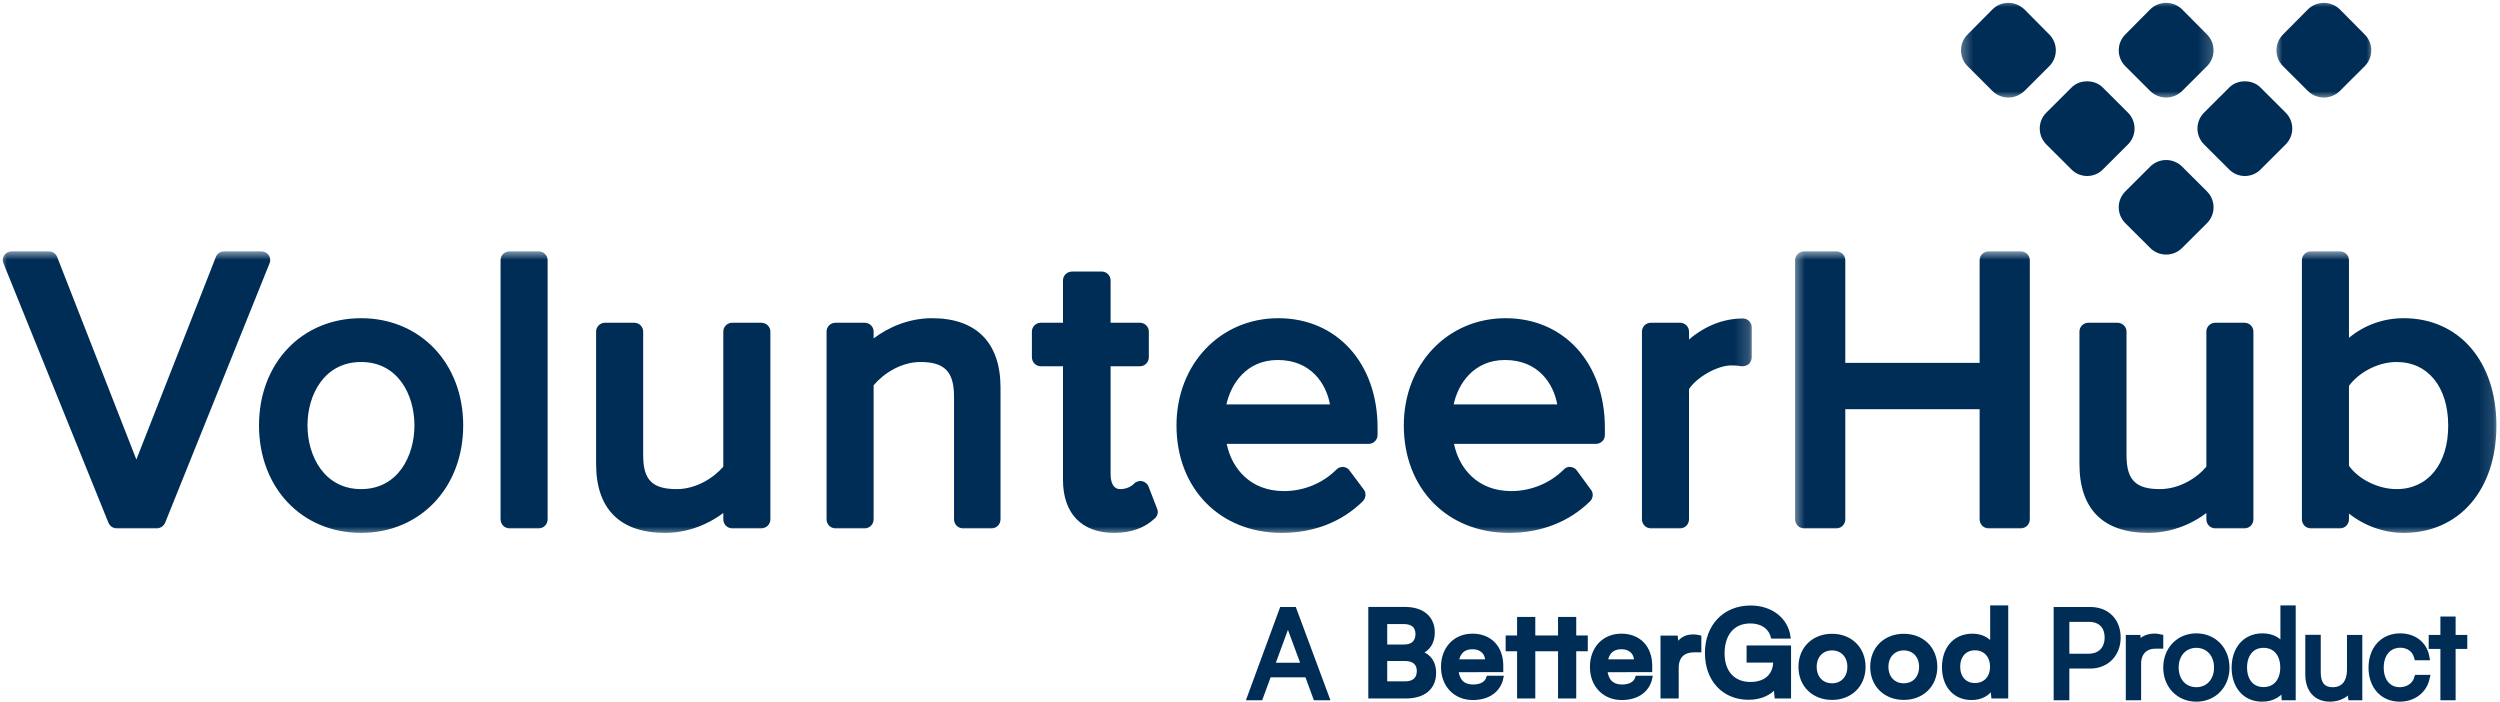
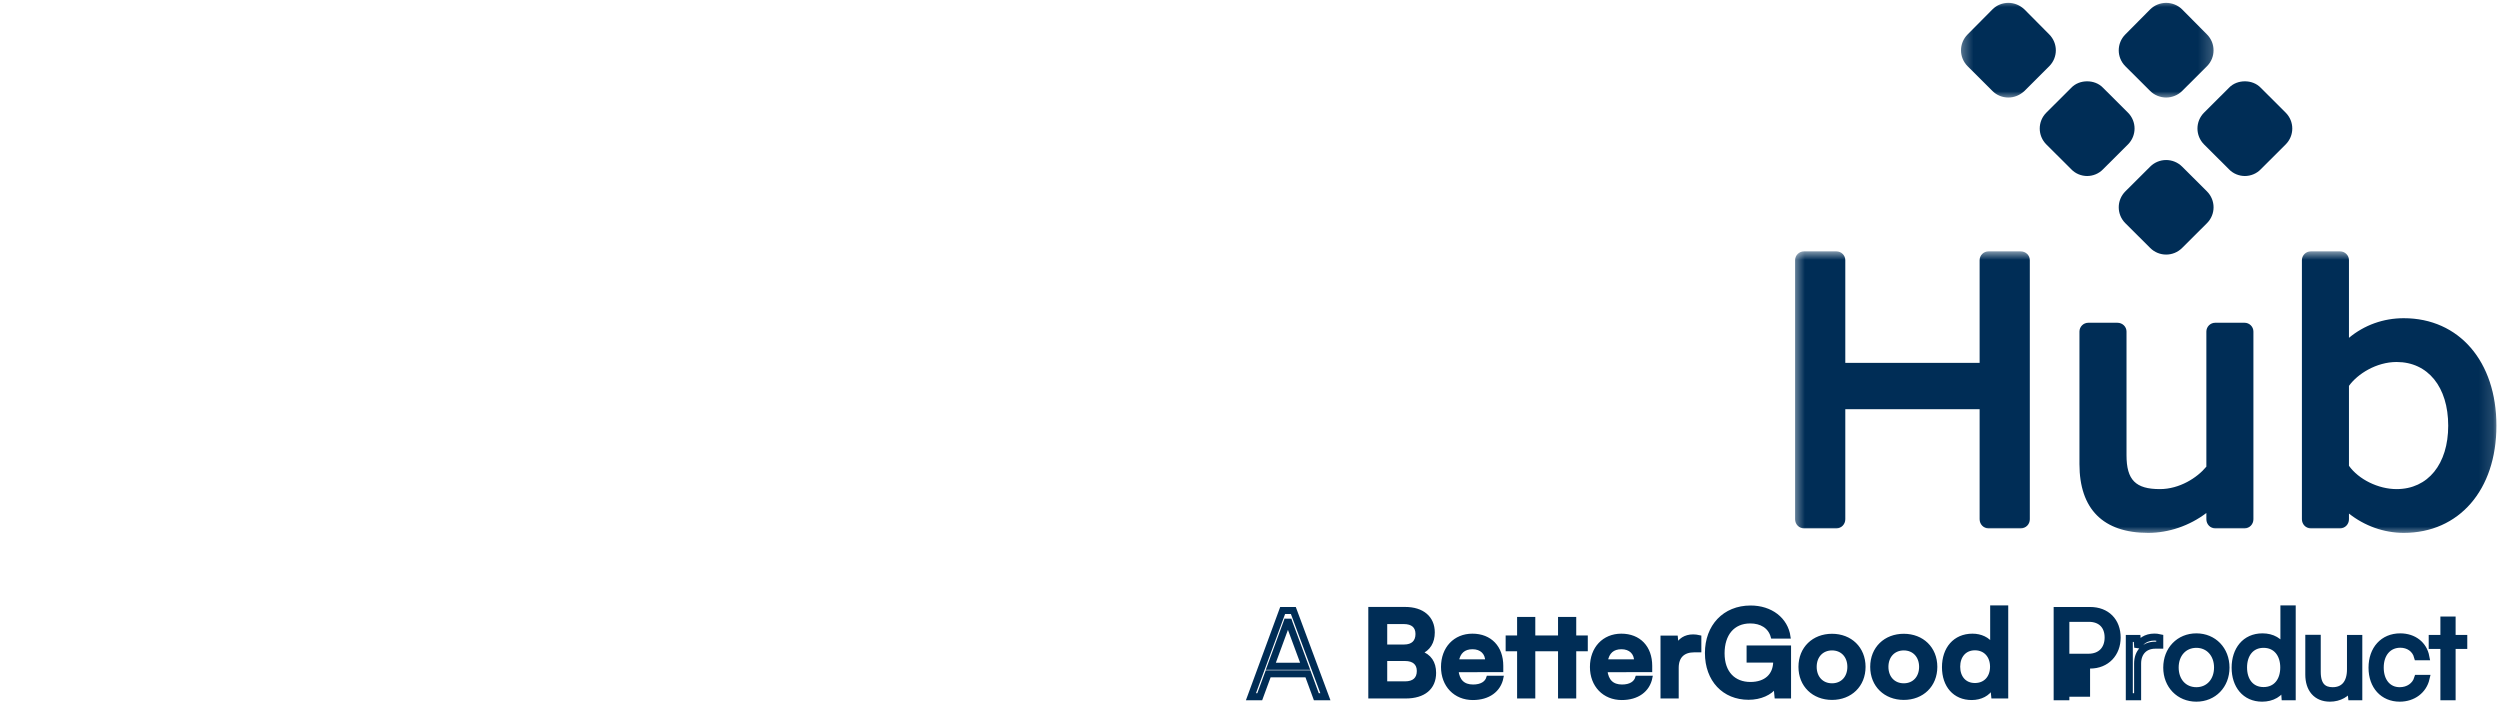
<svg xmlns="http://www.w3.org/2000/svg" width="178" height="50" viewBox="0 0 178 50" fill="none">
  <g clip-path="url(#clip0_7278_4917)">
    <mask id="mask0_7278_4917" style="mask-type:luminance" maskUnits="userSpaceOnUse" x="0" y="17" width="125" height="22">
-       <path d="M0 17.835H124.811V38.144H0V17.835Z" fill="white" />
-     </mask>
+       </mask>
    <g mask="url(#mask0_7278_4917)">
      <path d="M19.131 18.161C19.009 17.999 18.806 17.897 18.603 17.897H15.963C15.699 17.897 15.476 18.039 15.375 18.283L9.709 32.718L4.064 18.283C3.963 18.039 3.739 17.897 3.475 17.897H0.836C0.633 17.897 0.429 17.999 0.307 18.161C0.186 18.343 0.165 18.566 0.246 18.748L7.719 37.213C7.82 37.456 8.043 37.618 8.308 37.618H11.171C11.414 37.618 11.658 37.456 11.76 37.213L19.192 18.748C19.273 18.566 19.253 18.343 19.131 18.161ZM25.711 34.824C23.091 34.824 21.893 32.475 21.893 30.289C21.893 28.102 23.091 25.774 25.711 25.774C28.33 25.774 29.508 28.102 29.508 30.289C29.508 32.475 28.33 34.824 25.711 34.824ZM25.711 22.656C21.486 22.656 18.441 25.855 18.441 30.289C18.441 34.723 21.486 37.941 25.711 37.941C29.914 37.941 32.98 34.723 32.98 30.289C32.98 25.855 29.914 22.656 25.711 22.656ZM38.361 17.897H36.269C35.925 17.897 35.64 18.181 35.64 18.525V36.969C35.64 37.334 35.925 37.618 36.269 37.618H38.361C38.707 37.618 38.991 37.334 38.991 36.969V18.525C38.991 18.181 38.707 17.897 38.361 17.897ZM54.2 22.98H52.13C51.784 22.98 51.499 23.263 51.499 23.607V33.225C50.829 34.014 49.571 34.824 48.19 34.824C46.443 34.824 45.794 34.176 45.794 32.414V23.607C45.794 23.263 45.509 22.98 45.164 22.98H43.072C42.728 22.98 42.443 23.263 42.443 23.607V33.042C42.443 36.241 44.148 37.941 47.357 37.941C48.819 37.941 50.281 37.435 51.499 36.525V36.969C51.499 37.334 51.784 37.618 52.13 37.618H54.2C54.566 37.618 54.851 37.334 54.851 36.969V23.607C54.851 23.263 54.566 22.98 54.2 22.98ZM66.364 22.656C64.699 22.656 63.257 23.303 62.202 24.093V23.607C62.202 23.263 61.917 22.98 61.572 22.98H59.48C59.135 22.98 58.851 23.263 58.851 23.607V36.969C58.851 37.334 59.135 37.618 59.48 37.618H61.572C61.917 37.618 62.202 37.334 62.202 36.969V27.433C62.912 26.584 64.171 25.774 65.532 25.774C67.257 25.774 67.927 26.462 67.927 28.244V36.969C67.927 37.334 68.212 37.618 68.557 37.618H70.608C70.954 37.618 71.237 37.334 71.237 36.969V27.596C71.237 24.396 69.511 22.656 66.364 22.656ZM81.776 34.641C81.696 34.439 81.513 34.298 81.309 34.257C81.086 34.216 80.862 34.298 80.721 34.46C80.538 34.641 80.192 34.824 79.766 34.824C79.198 34.824 79.075 34.236 79.075 33.751V26.077H81.167C81.513 26.077 81.797 25.794 81.797 25.429V23.607C81.797 23.263 81.513 22.98 81.167 22.98H79.075V19.963C79.075 19.619 78.792 19.335 78.446 19.335H76.335C75.969 19.335 75.685 19.619 75.685 19.963V22.98H74.101C73.755 22.98 73.471 23.263 73.471 23.607V25.429C73.471 25.794 73.755 26.077 74.101 26.077H75.685V34.176C75.685 36.565 77.025 37.941 79.319 37.941C80.538 37.941 81.493 37.598 82.223 36.909C82.426 36.727 82.487 36.464 82.386 36.221L81.776 34.641ZM87.321 28.791C87.645 27.332 88.742 25.632 90.975 25.632C93.352 25.632 94.428 27.332 94.692 28.791H87.321ZM91.016 22.656C86.874 22.656 83.766 25.935 83.766 30.289C83.766 34.783 86.854 37.941 91.26 37.941C93.534 37.941 95.524 37.172 97.026 35.695C97.25 35.471 97.291 35.107 97.108 34.865L96.092 33.508C95.991 33.346 95.829 33.264 95.626 33.244C95.442 33.244 95.26 33.305 95.139 33.447C94.184 34.398 92.844 34.965 91.422 34.965C89.026 34.965 87.706 33.367 87.341 31.604H97.453C97.799 31.604 98.083 31.321 98.083 30.977V30.451C98.083 25.855 95.179 22.656 91.016 22.656ZM103.504 28.791C103.809 27.332 104.926 25.632 107.16 25.632C109.535 25.632 110.612 27.332 110.875 28.791H103.504ZM107.2 22.656C103.057 22.656 99.951 25.935 99.951 30.289C99.951 34.783 103.037 37.941 107.444 37.941C109.698 37.941 111.709 37.172 113.211 35.695C113.434 35.471 113.475 35.107 113.272 34.865L112.277 33.508C112.176 33.346 111.993 33.264 111.81 33.244C111.627 33.225 111.444 33.305 111.322 33.447C110.368 34.398 109.008 34.965 107.606 34.965C105.211 34.965 103.891 33.367 103.525 31.604H113.637C113.983 31.604 114.267 31.321 114.267 30.977V30.451C114.267 25.855 111.363 22.656 107.2 22.656ZM124.095 22.676C122.715 22.676 121.395 23.202 120.258 24.174V23.607C120.258 23.263 119.973 22.98 119.627 22.98H117.537C117.191 22.98 116.907 23.263 116.907 23.607V36.969C116.907 37.334 117.191 37.618 117.537 37.618H119.627C119.973 37.618 120.258 37.334 120.258 36.969V27.698C120.846 26.827 122.288 26.017 123.283 26.017C123.547 26.017 123.77 26.037 124.014 26.077C124.197 26.077 124.379 26.037 124.522 25.915C124.644 25.794 124.725 25.612 124.725 25.429V23.303C124.725 22.959 124.441 22.676 124.095 22.676Z" fill="#002D56" />
    </g>
    <mask id="mask1_7278_4917" style="mask-type:luminance" maskUnits="userSpaceOnUse" x="127" y="17" width="51" height="22">
      <path d="M127.56 17.835H177.869V38.144H127.56V17.835Z" fill="white" />
    </mask>
    <g mask="url(#mask1_7278_4917)">
      <path d="M143.873 17.897H141.578C141.234 17.897 140.949 18.181 140.949 18.525V25.834H131.385V18.525C131.385 18.181 131.101 17.897 130.756 17.897H128.441C128.096 17.897 127.811 18.181 127.811 18.525V36.969C127.811 37.334 128.096 37.618 128.441 37.618H130.756C131.101 37.618 131.385 37.334 131.385 36.969V29.134H140.949V36.969C140.949 37.334 141.234 37.618 141.578 37.618H143.873C144.24 37.618 144.523 37.334 144.523 36.969V18.525C144.523 18.181 144.24 17.897 143.873 17.897ZM159.814 22.98H157.722C157.377 22.98 157.093 23.263 157.093 23.607V33.225C156.443 34.014 155.185 34.824 153.783 34.824C152.057 34.824 151.408 34.176 151.408 32.414V23.607C151.408 23.263 151.123 22.98 150.757 22.98H148.686C148.341 22.98 148.057 23.263 148.057 23.607V33.042C148.057 36.241 149.742 37.941 152.951 37.941C154.412 37.941 155.895 37.435 157.093 36.525V36.969C157.093 37.334 157.377 37.618 157.722 37.618H159.814C160.16 37.618 160.443 37.334 160.443 36.969V23.607C160.443 23.263 160.16 22.98 159.814 22.98ZM174.313 30.309C174.313 33.042 172.871 34.824 170.638 34.824C169.338 34.824 167.937 34.135 167.246 33.163V27.474C167.855 26.624 169.196 25.774 170.638 25.774C172.871 25.774 174.313 27.556 174.313 30.309ZM171.146 22.656C169.703 22.656 168.343 23.142 167.246 24.053V18.525C167.246 18.181 166.962 17.897 166.617 17.897H164.525C164.18 17.897 163.896 18.181 163.896 18.525V36.969C163.896 37.334 164.18 37.618 164.525 37.618H166.617C166.962 37.618 167.246 37.334 167.246 36.969V36.565C168.343 37.435 169.724 37.941 171.146 37.941C175.085 37.941 177.745 34.885 177.745 30.309C177.745 25.733 175.085 22.656 171.146 22.656Z" fill="#002D56" />
    </g>
    <mask id="mask2_7278_4917" style="mask-type:luminance" maskUnits="userSpaceOnUse" x="139" y="0" width="19" height="8">
      <path d="M139.381 0H157.801V7.113H139.381V0Z" fill="white" />
    </mask>
    <g mask="url(#mask2_7278_4917)">
      <path d="M154.23 0.203C153.824 0.203 153.398 0.364 153.093 0.668L151.326 2.449C150.697 3.078 150.697 4.089 151.326 4.717L153.093 6.479C153.398 6.783 153.824 6.945 154.23 6.945C154.636 6.945 155.062 6.783 155.367 6.479L157.134 4.717C157.763 4.089 157.763 3.078 157.134 2.449L155.367 0.668C155.062 0.364 154.636 0.203 154.23 0.203ZM143 0.203C142.574 0.203 142.168 0.364 141.863 0.668L140.096 2.449C139.467 3.078 139.467 4.089 140.096 4.717L141.863 6.479C142.168 6.783 142.574 6.945 143 6.945C143.406 6.945 143.812 6.783 144.138 6.479L145.904 4.717C146.533 4.089 146.533 3.078 145.904 2.449L144.138 0.668C143.812 0.364 143.406 0.203 143 0.203Z" fill="#002D56" />
    </g>
    <path d="M148.605 5.79C148.199 5.79 147.773 5.932 147.468 6.256L145.701 8.018C145.072 8.645 145.072 9.657 145.701 10.286L147.468 12.047C147.773 12.37 148.199 12.532 148.605 12.532C149.011 12.532 149.437 12.37 149.742 12.047L151.509 10.286C152.138 9.657 152.138 8.645 151.509 8.018L149.742 6.256C149.437 5.932 149.011 5.79 148.605 5.79ZM159.835 5.79C159.429 5.79 159.002 5.932 158.697 6.256L156.931 8.018C156.302 8.645 156.302 9.657 156.931 10.286L158.697 12.047C159.002 12.37 159.429 12.532 159.835 12.532C160.241 12.532 160.667 12.37 160.972 12.047L162.738 10.286C163.368 9.657 163.368 8.645 162.738 8.018L160.972 6.256C160.667 5.932 160.241 5.79 159.835 5.79Z" fill="#002D56" />
    <mask id="mask3_7278_4917" style="mask-type:luminance" maskUnits="userSpaceOnUse" x="161" y="0" width="9" height="8">
-       <path d="M161.924 0H169.072V7.113H161.924V0Z" fill="white" />
-     </mask>
+       </mask>
    <g mask="url(#mask3_7278_4917)">
-       <path d="M165.459 0.203C165.054 0.203 164.627 0.364 164.322 0.668L162.556 2.449C161.926 3.078 161.926 4.089 162.556 4.717L164.322 6.479C164.627 6.783 165.054 6.945 165.459 6.945C165.865 6.945 166.292 6.783 166.597 6.479L168.363 4.717C168.993 4.089 168.993 3.078 168.363 2.449L166.597 0.668C166.292 0.364 165.865 0.203 165.459 0.203Z" fill="#002D56" />
-     </g>
+       </g>
    <path d="M157.134 15.893L155.367 17.654C154.738 18.283 153.722 18.283 153.093 17.654L151.326 15.893C150.697 15.266 150.697 14.254 151.326 13.625L153.093 11.864C153.722 11.237 154.738 11.237 155.367 11.864L157.134 13.625C157.763 14.254 157.763 15.266 157.134 15.893Z" fill="#002D56" />
-     <path d="M89.694 49.606L90.294 47.977H93.124L93.723 49.606H94.366L92.085 43.467H91.323L89.068 49.606H89.694ZM91.623 44.333C91.657 44.248 91.691 44.136 91.7 44.084C91.709 44.145 91.751 44.248 91.777 44.333L92.926 47.437H90.482L91.623 44.333Z" fill="#002D56" />
    <path d="M89.693 49.607L90.293 47.978H93.124L93.723 49.607H94.368L92.086 43.467H91.324L89.067 49.607H89.693ZM91.623 44.333C91.657 44.247 91.692 44.137 91.7 44.084C91.709 44.145 91.751 44.247 91.778 44.333L92.927 47.438H90.482L91.623 44.333Z" stroke="#002D56" stroke-width="0.5" />
    <path d="M97.548 49.607H100.085C101.381 49.607 102.127 48.981 102.127 47.909C102.127 47.18 101.792 46.682 101.131 46.469C101.723 46.22 102.032 45.722 102.032 45.028C102.032 43.982 101.277 43.338 100.042 43.338H97.548V49.607ZM99.948 44.307C100.565 44.307 100.909 44.599 100.909 45.139C100.909 45.697 100.574 46.013 99.974 46.013H98.645V44.307H99.948ZM100.042 46.94C100.651 46.94 101.004 47.24 101.004 47.771C101.004 48.337 100.66 48.638 100.042 48.638H98.645V46.94H100.042Z" fill="#002D56" />
    <path d="M104.869 49.718C105.975 49.718 106.746 49.161 106.927 48.234H105.958C105.838 48.638 105.461 48.86 104.886 48.86C104.192 48.86 103.797 48.483 103.72 47.737L106.91 47.728V47.411C106.91 46.091 106.103 45.242 104.835 45.242C103.591 45.242 102.725 46.159 102.725 47.489C102.725 48.8 103.608 49.718 104.869 49.718ZM104.843 46.099C105.469 46.099 105.872 46.486 105.872 47.069H103.746C103.848 46.434 104.226 46.099 104.843 46.099Z" fill="#002D56" />
    <path d="M109.189 49.607V46.245H110.012V45.371H109.189V44.05H108.143V45.371H107.329V46.245H108.143V49.607H109.189Z" fill="#002D56" />
    <path d="M112.103 49.607V46.245H112.927V45.371H112.103V44.05H111.057V45.371H110.243V46.245H111.057V49.607H112.103Z" fill="#002D56" />
    <path d="M115.473 49.718C116.579 49.718 117.35 49.161 117.53 48.234H116.562C116.442 48.638 116.065 48.86 115.49 48.86C114.795 48.86 114.401 48.483 114.324 47.737L117.513 47.728V47.411C117.513 46.091 116.707 45.242 115.439 45.242C114.195 45.242 113.328 46.159 113.328 47.489C113.328 48.8 114.212 49.718 115.473 49.718ZM115.447 46.099C116.073 46.099 116.476 46.486 116.476 47.069H114.35C114.452 46.434 114.83 46.099 115.447 46.099Z" fill="#002D56" />
    <path d="M121.01 45.354C120.839 45.311 120.693 45.294 120.547 45.294C119.981 45.294 119.579 45.576 119.398 45.996L119.338 45.38H118.352V49.606H119.398V47.549C119.398 46.725 119.87 46.322 120.625 46.322H121.01V45.354Z" fill="#002D56" />
    <path d="M124.619 44.265C125.374 44.265 126.008 44.608 126.206 45.345H127.363C127.183 44.067 126.077 43.235 124.645 43.235C122.758 43.235 121.515 44.59 121.515 46.494C121.515 48.423 122.741 49.701 124.499 49.701C125.349 49.701 126.06 49.366 126.403 48.886L126.472 49.606H127.398V46.082H124.482V47.052H126.377V47.078C126.377 48.081 125.717 48.681 124.628 48.681C123.47 48.681 122.664 47.917 122.664 46.519C122.664 45.165 123.376 44.265 124.619 44.265Z" fill="#002D56" />
    <path d="M128.175 47.48C128.175 48.8 129.128 49.709 130.439 49.709C131.751 49.709 132.703 48.8 132.703 47.48C132.703 46.159 131.751 45.251 130.439 45.251C129.128 45.251 128.175 46.159 128.175 47.48ZM129.222 47.48C129.222 46.708 129.72 46.185 130.439 46.185C131.16 46.185 131.657 46.708 131.657 47.48C131.657 48.251 131.16 48.774 130.439 48.774C129.72 48.774 129.222 48.251 129.222 47.48Z" fill="#002D56" />
    <path d="M133.284 47.48C133.284 48.8 134.237 49.709 135.548 49.709C136.86 49.709 137.812 48.8 137.812 47.48C137.812 46.159 136.86 45.251 135.548 45.251C134.237 45.251 133.284 46.159 133.284 47.48ZM134.331 47.48C134.331 46.708 134.829 46.185 135.548 46.185C136.269 46.185 136.766 46.708 136.766 47.48C136.766 48.251 136.269 48.774 135.548 48.774C134.829 48.774 134.331 48.251 134.331 47.48Z" fill="#002D56" />
    <path d="M140.383 49.718C141.027 49.718 141.575 49.435 141.832 48.946L141.901 49.606H142.862V43.227H141.824V45.911C141.558 45.49 141.035 45.242 140.444 45.242C139.166 45.242 138.394 46.185 138.394 47.506C138.394 48.817 139.157 49.718 140.383 49.718ZM140.615 48.758C139.886 48.758 139.441 48.225 139.441 47.472C139.441 46.717 139.886 46.176 140.615 46.176C141.344 46.176 141.815 46.708 141.815 47.472C141.815 48.234 141.344 48.758 140.615 48.758Z" fill="#002D56" />
    <path d="M97.548 49.607H100.085C101.381 49.607 102.126 48.981 102.126 47.909C102.126 47.18 101.791 46.682 101.132 46.468C101.725 46.219 102.032 45.723 102.032 45.028C102.032 43.982 101.279 43.339 100.043 43.339H97.548V49.607ZM99.95 44.308C100.567 44.308 100.907 44.599 100.907 45.139C100.907 45.696 100.576 46.014 99.974 46.014H98.645V44.308H99.95ZM100.043 46.939C100.653 46.939 101.002 47.241 101.002 47.771C101.002 48.338 100.66 48.637 100.043 48.637H98.645V46.939H100.043ZM104.868 49.718C105.975 49.718 106.746 49.16 106.925 48.236H105.957C105.838 48.637 105.461 48.862 104.885 48.862C104.192 48.862 103.796 48.483 103.719 47.737L106.909 47.729V47.411C106.909 46.092 106.103 45.242 104.835 45.242C103.591 45.242 102.724 46.159 102.724 47.488C102.724 48.8 103.608 49.718 104.868 49.718ZM104.843 46.1C105.469 46.1 105.871 46.485 105.871 47.069H103.746C103.849 46.432 104.226 46.1 104.843 46.1ZM109.188 49.607V46.245H110.012V45.371H109.188V44.051H108.142V45.371H107.327V46.245H108.142V49.607H109.188ZM112.103 49.607V46.245H112.926V45.371H112.103V44.051H111.057V45.371H110.242V46.245H111.057V49.607H112.103ZM115.471 49.718C116.58 49.718 117.35 49.16 117.53 48.236H116.56C116.441 48.637 116.064 48.862 115.489 48.862C114.796 48.862 114.4 48.483 114.322 47.737L117.513 47.729V47.411C117.513 46.092 116.707 45.242 115.438 45.242C114.195 45.242 113.328 46.159 113.328 47.488C113.328 48.8 114.212 49.718 115.471 49.718ZM115.447 46.1C116.073 46.1 116.474 46.485 116.474 47.069H114.35C114.452 46.432 114.829 46.1 115.447 46.1ZM121.011 45.352C120.839 45.31 120.693 45.294 120.548 45.294C119.981 45.294 119.579 45.577 119.399 45.998L119.339 45.38H118.353V49.607H119.399V47.548C119.399 46.726 119.87 46.322 120.624 46.322H121.011V45.352ZM124.619 44.264C125.374 44.264 126.008 44.607 126.205 45.345H127.363C127.183 44.067 126.077 43.237 124.646 43.237C122.76 43.237 121.516 44.591 121.516 46.494C121.516 48.423 122.741 49.7 124.499 49.7C125.349 49.7 126.061 49.365 126.401 48.886L126.471 49.607H127.398V46.084H124.482V47.05H126.377V47.078C126.377 48.08 125.717 48.681 124.628 48.681C123.471 48.681 122.665 47.917 122.665 46.518C122.665 45.164 123.377 44.264 124.619 44.264ZM128.175 47.48C128.175 48.8 129.128 49.709 130.44 49.709C131.75 49.709 132.703 48.8 132.703 47.48C132.703 46.159 131.75 45.25 130.44 45.25C129.128 45.25 128.175 46.159 128.175 47.48ZM129.223 47.48C129.223 46.71 129.721 46.185 130.44 46.185C131.161 46.185 131.657 46.71 131.657 47.48C131.657 48.252 131.161 48.776 130.44 48.776C129.721 48.776 129.223 48.252 129.223 47.48ZM133.284 47.48C133.284 48.8 134.236 49.709 135.55 49.709C136.86 49.709 137.813 48.8 137.813 47.48C137.813 46.159 136.86 45.25 135.55 45.25C134.236 45.25 133.284 46.159 133.284 47.48ZM134.331 47.48C134.331 46.71 134.829 46.185 135.55 46.185C136.269 46.185 136.765 46.71 136.765 47.48C136.765 48.252 136.269 48.776 135.55 48.776C134.829 48.776 134.331 48.252 134.331 47.48ZM140.384 49.718C141.027 49.718 141.575 49.435 141.833 48.947L141.902 49.607H142.861V43.228H141.825V45.912C141.558 45.491 141.035 45.242 140.442 45.242C139.166 45.242 138.393 46.185 138.393 47.504C138.393 48.818 139.158 49.718 140.384 49.718ZM140.614 48.756C139.886 48.756 139.441 48.227 139.441 47.471C139.441 46.717 139.886 46.177 140.614 46.177C141.343 46.177 141.816 46.71 141.816 47.471C141.816 48.236 141.343 48.756 140.614 48.756Z" stroke="#002D56" stroke-width="0.25" />
-     <path d="M148.813 47.351C149.986 47.351 150.741 46.511 150.741 45.396C150.741 44.239 149.995 43.467 148.813 43.467H146.472V49.606H147.089V47.351H148.813ZM148.727 44.024C149.575 44.024 150.098 44.539 150.098 45.388C150.098 46.228 149.584 46.794 148.692 46.794H147.089V44.024H148.727Z" fill="#002D56" />
-     <path d="M153.775 45.404C153.629 45.371 153.518 45.362 153.39 45.362C152.807 45.362 152.37 45.654 152.207 46.099L152.164 45.456H151.606V49.606H152.198V47.24C152.198 46.452 152.687 45.937 153.45 45.937H153.775V45.404Z" fill="#002D56" />
+     <path d="M148.813 47.351C149.986 47.351 150.741 46.511 150.741 45.396C150.741 44.239 149.995 43.467 148.813 43.467H146.472V49.606H147.089H148.813ZM148.727 44.024C149.575 44.024 150.098 44.539 150.098 45.388C150.098 46.228 149.584 46.794 148.692 46.794H147.089V44.024H148.727Z" fill="#002D56" />
    <path d="M154.271 47.532C154.271 48.791 155.164 49.71 156.382 49.71C157.598 49.71 158.491 48.791 158.491 47.532C158.491 46.263 157.598 45.346 156.382 45.346C155.164 45.346 154.271 46.263 154.271 47.532ZM154.872 47.523C154.872 46.562 155.489 45.877 156.382 45.877C157.264 45.877 157.89 46.562 157.89 47.523C157.89 48.501 157.264 49.178 156.382 49.178C155.489 49.178 154.872 48.501 154.872 47.523Z" fill="#002D56" />
    <path d="M161.062 49.71C161.756 49.71 162.339 49.4 162.631 48.758L162.691 49.606H163.205V43.355H162.613V46.245C162.322 45.645 161.774 45.345 161.087 45.345C159.852 45.345 159.14 46.288 159.14 47.54C159.14 48.783 159.852 49.71 161.062 49.71ZM161.165 49.169C160.264 49.169 159.741 48.483 159.741 47.523C159.741 46.571 160.264 45.877 161.165 45.877C162.073 45.877 162.605 46.571 162.605 47.523C162.605 48.483 162.073 49.169 161.165 49.169Z" fill="#002D56" />
    <path d="M167.354 45.456V47.66C167.354 48.646 166.883 49.178 166.085 49.178C165.425 49.178 164.988 48.826 164.988 47.84V45.447H164.387V48.029C164.387 49.041 164.919 49.709 165.896 49.709C166.548 49.709 167.122 49.383 167.354 48.903L167.432 49.606H167.946V45.456H167.354Z" fill="#002D56" />
    <path d="M168.887 47.541C168.887 48.843 169.685 49.71 170.86 49.71C171.803 49.71 172.541 49.152 172.738 48.303H172.138C171.975 48.834 171.477 49.178 170.86 49.178C170.019 49.178 169.47 48.518 169.47 47.532C169.47 46.512 170.062 45.868 170.903 45.868C171.477 45.868 171.975 46.185 172.129 46.76H172.721C172.558 45.903 171.854 45.346 170.894 45.346C169.685 45.346 168.887 46.237 168.887 47.541Z" fill="#002D56" />
    <path d="M174.588 49.606V45.954H175.42V45.456H174.588V44.145H174.005V45.456H173.174V45.954H174.005V49.606H174.588Z" fill="#002D56" />
    <path d="M148.813 47.352C149.987 47.352 150.741 46.51 150.741 45.396C150.741 44.239 149.996 43.467 148.813 43.467H146.47V49.607H147.088V47.352H148.813ZM148.728 44.025C149.575 44.025 150.099 44.538 150.099 45.389C150.099 46.227 149.583 46.796 148.692 46.796H147.088V44.025H148.728ZM153.775 45.405C153.631 45.372 153.517 45.361 153.39 45.361C152.806 45.361 152.368 45.654 152.207 46.1L152.163 45.458H151.607V49.607H152.198V47.241C152.198 46.452 152.687 45.937 153.45 45.937H153.775V45.405ZM154.273 47.532C154.273 48.792 155.164 49.709 156.381 49.709C157.599 49.709 158.491 48.792 158.491 47.532C158.491 46.263 157.599 45.345 156.381 45.345C155.164 45.345 154.273 46.263 154.273 47.532ZM154.871 47.524C154.871 46.563 155.489 45.876 156.381 45.876C157.264 45.876 157.89 46.563 157.89 47.524C157.89 48.501 157.264 49.178 156.381 49.178C155.489 49.178 154.871 48.501 154.871 47.524ZM161.061 49.709C161.756 49.709 162.338 49.402 162.631 48.757L162.69 49.607H163.205V43.356H162.615V46.245C162.322 45.645 161.773 45.345 161.087 45.345C159.853 45.345 159.142 46.289 159.142 47.541C159.142 48.783 159.853 49.709 161.061 49.709ZM161.164 49.169C160.264 49.169 159.74 48.483 159.74 47.524C159.74 46.571 160.264 45.876 161.164 45.876C162.073 45.876 162.604 46.571 162.604 47.524C162.604 48.483 162.073 49.169 161.164 49.169ZM167.355 45.458V47.66C167.355 48.646 166.882 49.178 166.085 49.178C165.425 49.178 164.987 48.825 164.987 47.839V45.447H164.387V48.028C164.387 49.041 164.918 49.709 165.896 49.709C166.549 49.709 167.123 49.385 167.355 48.904L167.43 49.607H167.946V45.458H167.355ZM168.889 47.541C168.889 48.842 169.685 49.709 170.86 49.709C171.802 49.709 172.541 49.153 172.738 48.302H172.137C171.974 48.834 171.478 49.178 170.86 49.178C170.018 49.178 169.471 48.518 169.471 47.532C169.471 46.51 170.062 45.868 170.902 45.868C171.478 45.868 171.974 46.186 172.129 46.759H172.721C172.558 45.903 171.855 45.345 170.894 45.345C169.685 45.345 168.889 46.236 168.889 47.541ZM174.59 49.607V45.954H175.42V45.458H174.59V44.145H174.006V45.458H173.174V45.954H174.006V49.607H174.59Z" stroke="#002D56" stroke-width="0.5" />
  </g>
  <defs>
    <clipPath id="clip0_7278_4917">
      <rect width="177.869" height="50" fill="white" />
    </clipPath>
  </defs>
</svg>